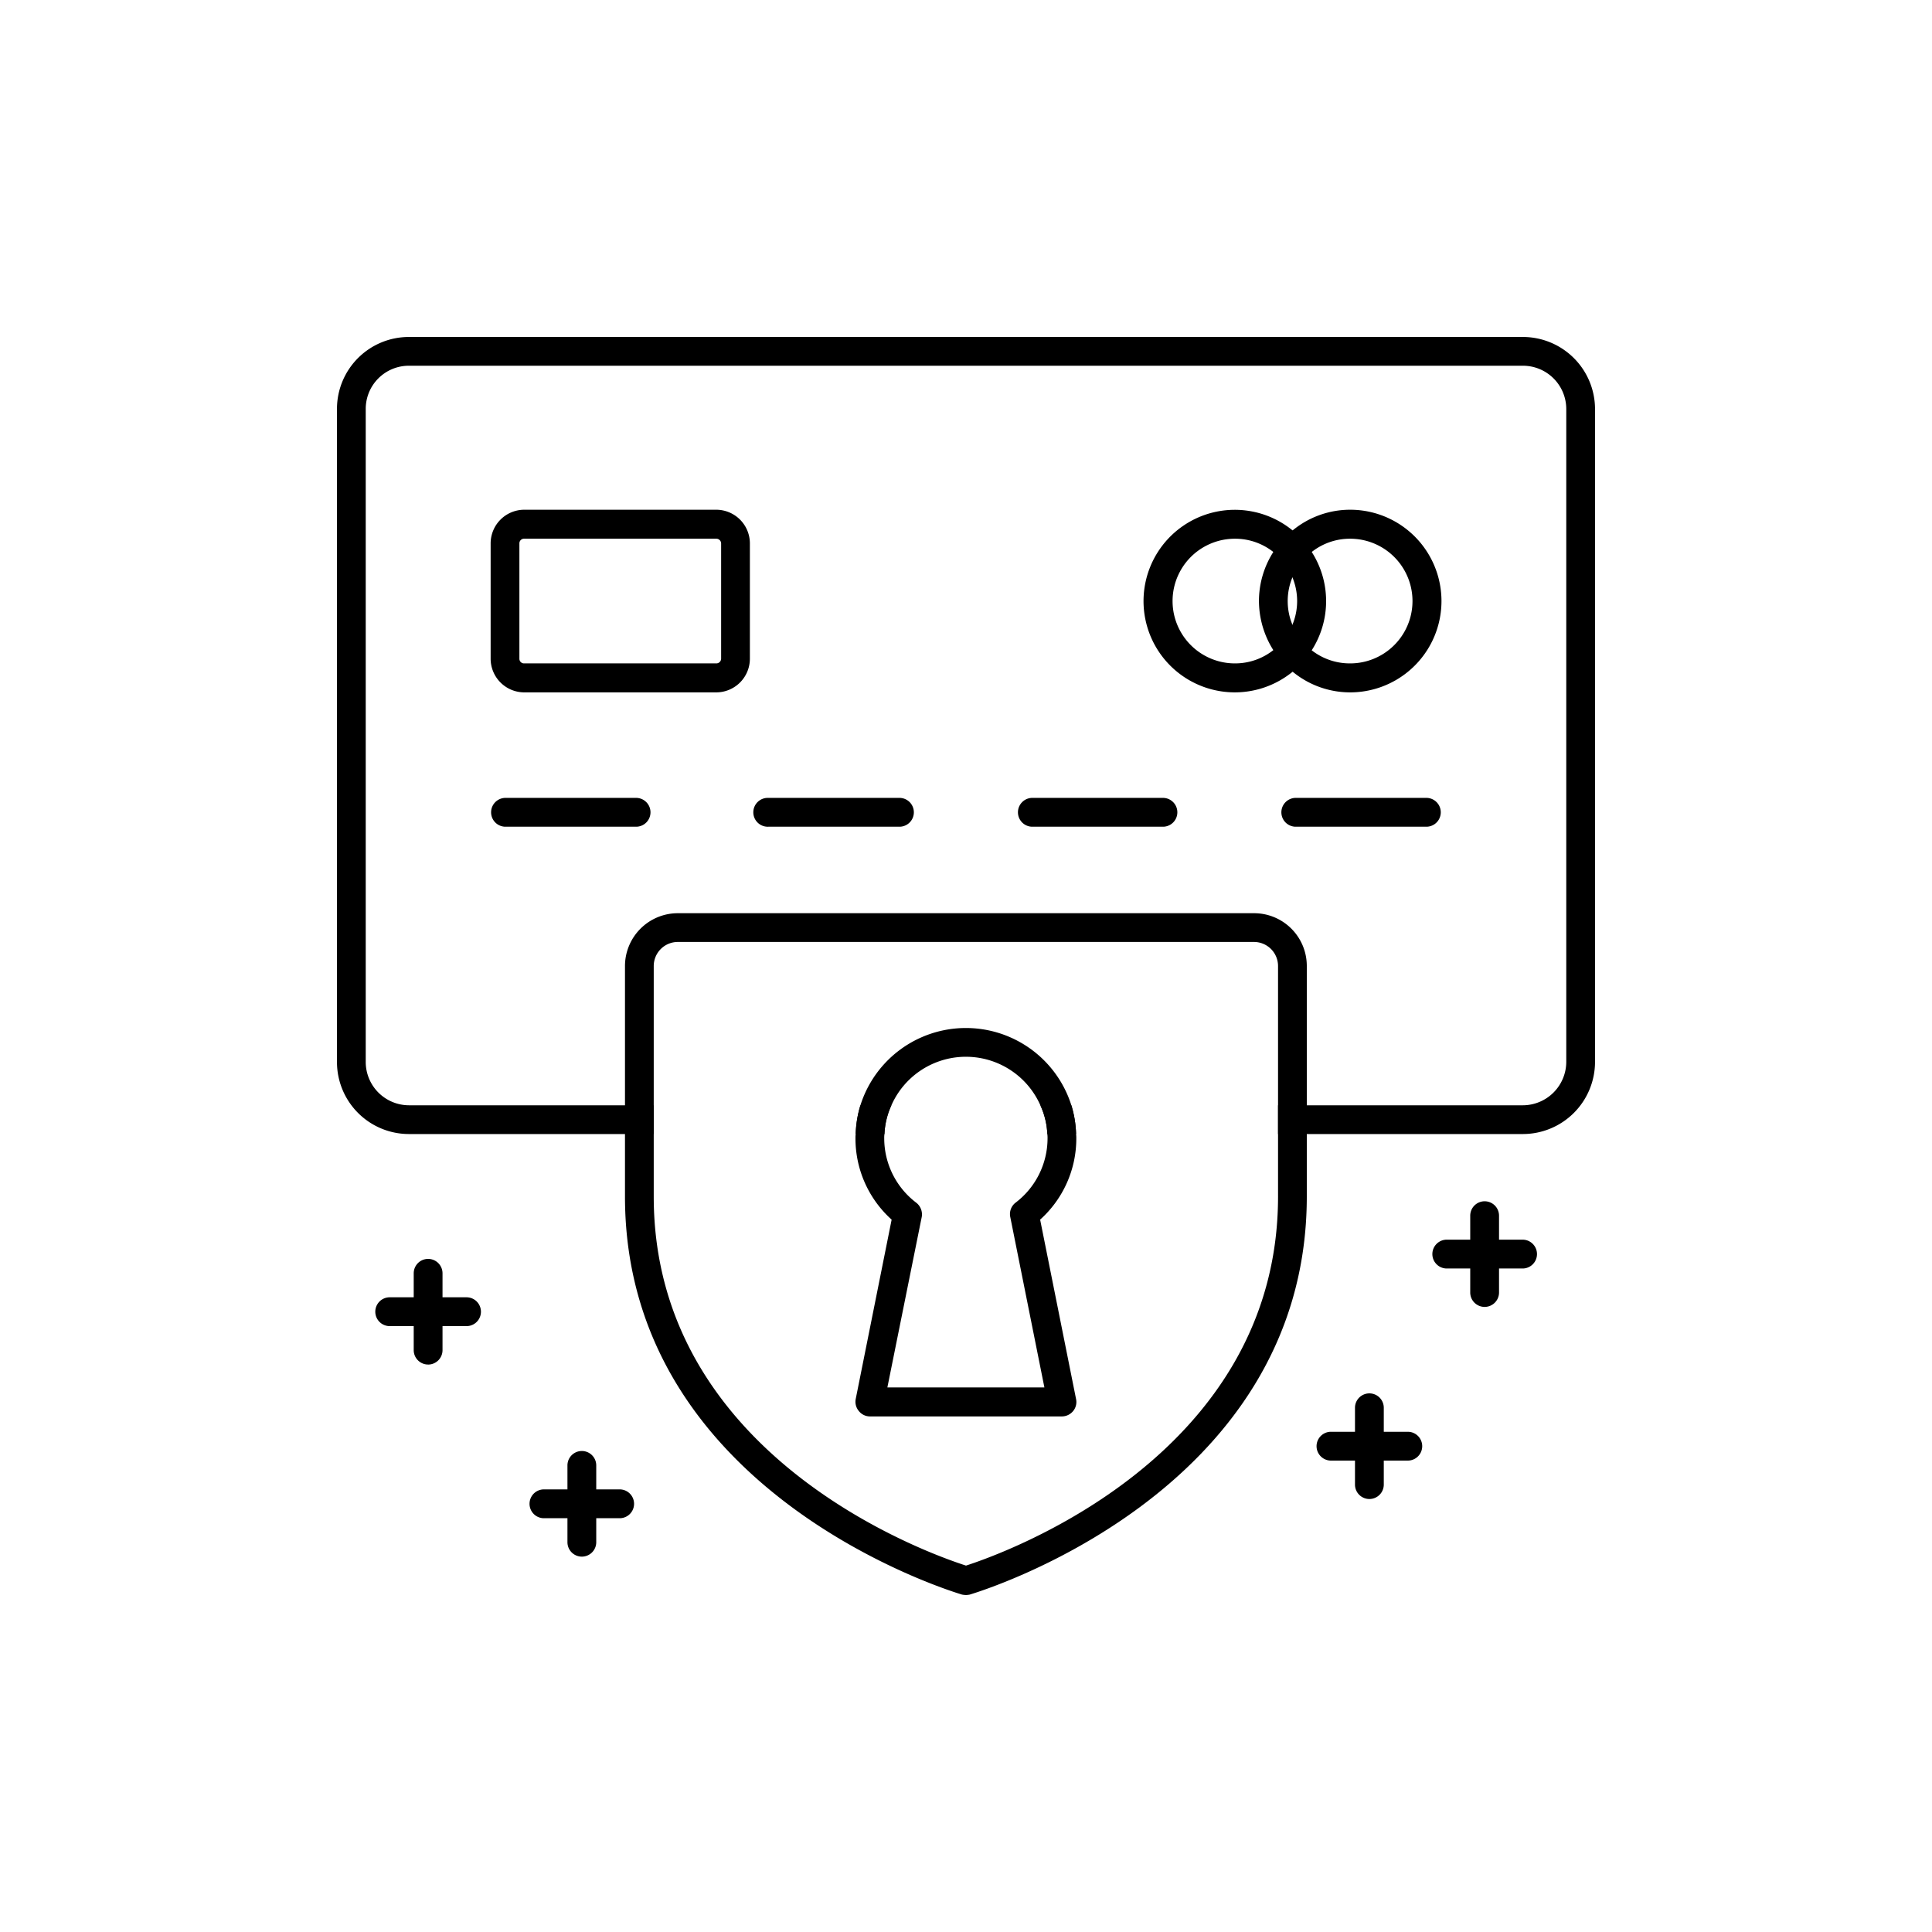
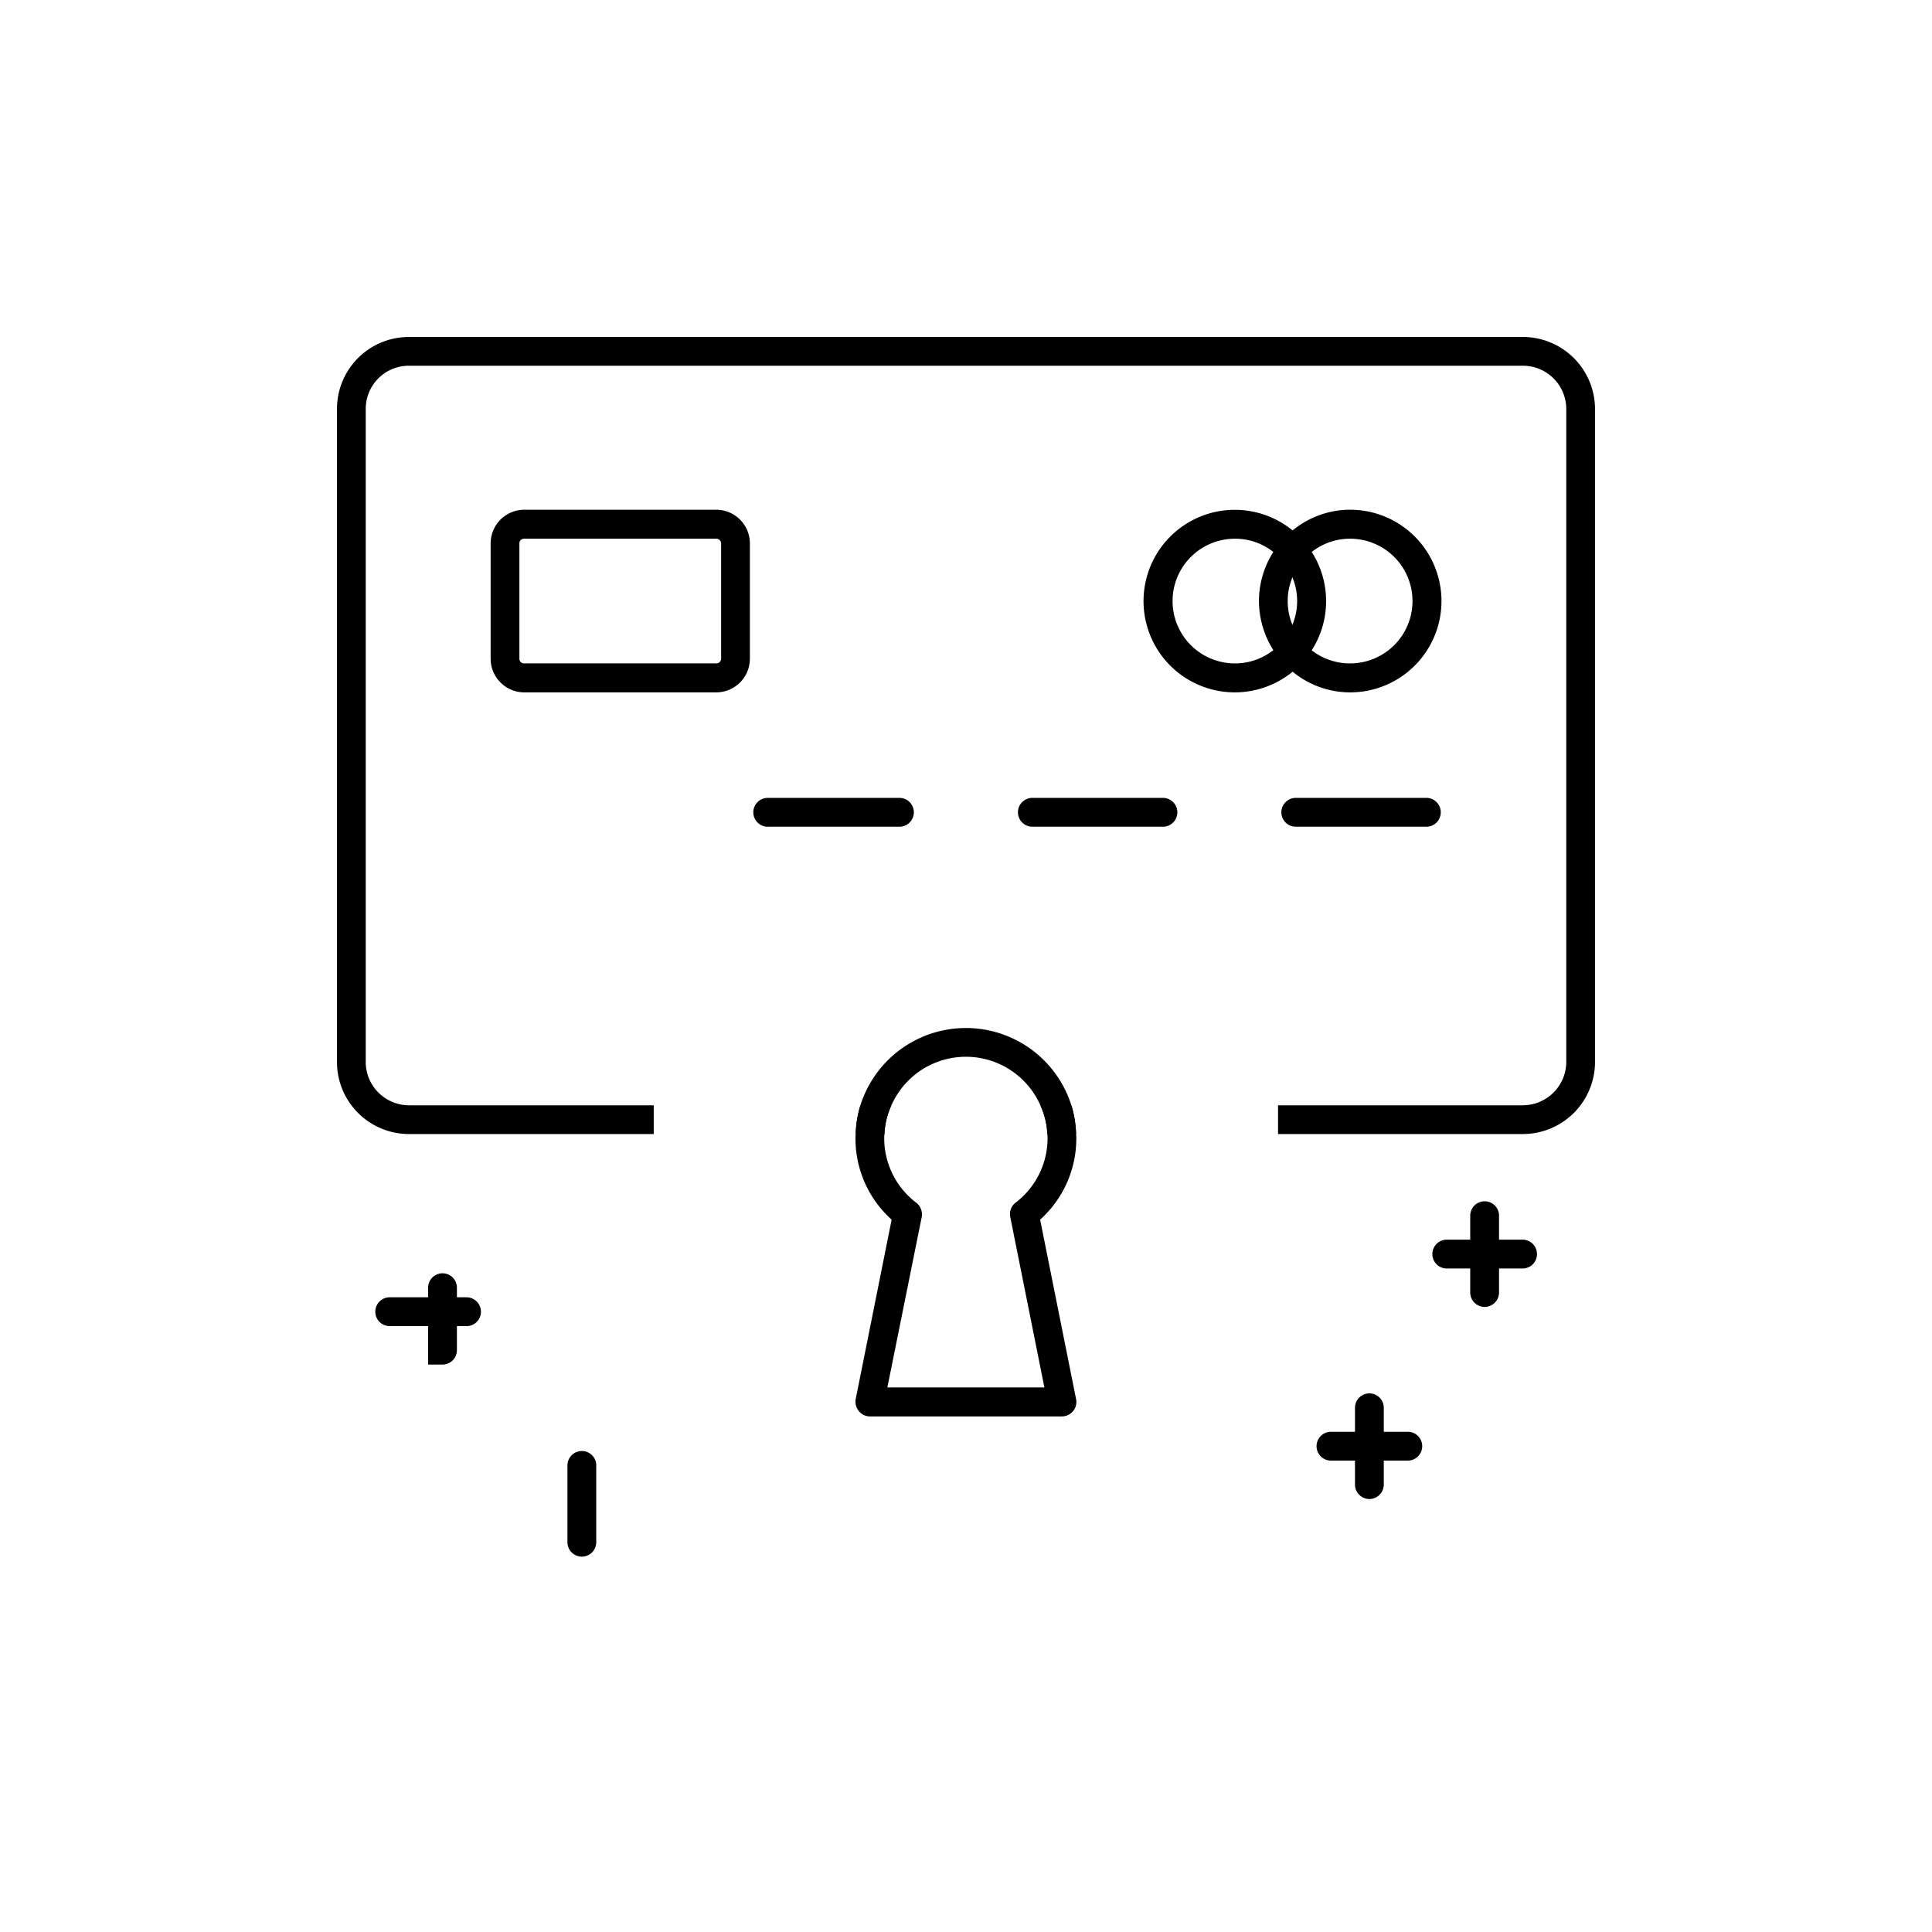
<svg xmlns="http://www.w3.org/2000/svg" width="86" height="86" viewBox="0 0 86 86">
  <defs>
    <clipPath id="clip-path">
      <rect id="Rectangle_1194" data-name="Rectangle 1194" width="56" height="56" fill="none" />
    </clipPath>
  </defs>
  <g id="Group_3478" data-name="Group 3478" transform="translate(-1000 -1583)">
    <rect id="Rectangle_1174" data-name="Rectangle 1174" width="86" height="86" rx="43" transform="translate(1000 1583)" fill="none" />
    <g id="Group_3069" data-name="Group 3069" transform="translate(1015 1598)">
      <g id="Group_3068" data-name="Group 3068" clip-path="url(#clip-path)">
        <path id="Path_5614" data-name="Path 5614" d="M23.3,34.2a4.828,4.828,0,0,0-.21,1.28h1.28a3.393,3.393,0,0,1,.31-1.28ZM52.79,0H3.2A3.2,3.2,0,0,0,0,3.2V32.27a3.205,3.205,0,0,0,3.2,3.21H14.1V34.2H3.2a1.929,1.929,0,0,1-1.92-1.93V3.2A1.92,1.92,0,0,1,3.2,1.28H52.79A1.929,1.929,0,0,1,54.72,3.2V32.27a1.938,1.938,0,0,1-1.93,1.93H41.89v1.28h10.9A3.214,3.214,0,0,0,56,32.27V3.2A3.212,3.212,0,0,0,52.79,0M31.31,34.2a3.393,3.393,0,0,1,.31,1.28H32.9a4.828,4.828,0,0,0-.21-1.28Z" />
        <path id="Path_5615" data-name="Path 5615" d="M16.88,7.69H8.33a1.5,1.5,0,0,0-1.49,1.5v5.13a1.5,1.5,0,0,0,1.49,1.5h8.55a1.5,1.5,0,0,0,1.5-1.5V9.19a1.5,1.5,0,0,0-1.5-1.5m.22,6.63a.214.214,0,0,1-.22.21H8.33a.205.205,0,0,1-.21-.21V9.19a.205.205,0,0,1,.21-.21h8.55a.214.214,0,0,1,.22.21Z" />
-         <path id="Path_5616" data-name="Path 5616" d="M13.339,21.8H7.477a.642.642,0,0,1,0-1.283h5.862a.642.642,0,0,1,0,1.283" />
        <path id="Path_5617" data-name="Path 5617" d="M25.065,21.8H19.2a.642.642,0,1,1,0-1.283h5.862a.642.642,0,0,1,0,1.283" />
        <path id="Path_5618" data-name="Path 5618" d="M36.791,21.8H30.929a.642.642,0,0,1,0-1.283h5.862a.642.642,0,0,1,0,1.283" />
        <path id="Path_5619" data-name="Path 5619" d="M48.517,21.8H42.655a.642.642,0,0,1,0-1.283h5.862a.642.642,0,0,1,0,1.283" />
        <path id="Path_5620" data-name="Path 5620" d="M45.1,7.69a4.025,4.025,0,0,0-2.56.92,3.753,3.753,0,0,0-.86.96,4.066,4.066,0,0,0-.64,2.18,4.126,4.126,0,0,0,.64,2.19,3.927,3.927,0,0,0,.86.96,4.025,4.025,0,0,0,2.56.92,4.065,4.065,0,0,0,0-8.13m0,6.84a2.757,2.757,0,0,1-2.57-1.72,2.755,2.755,0,0,1,0-2.11,2.673,2.673,0,0,1,.86-1.13,2.746,2.746,0,0,1,1.71-.59,2.775,2.775,0,1,1,0,5.55" />
        <path id="Path_5621" data-name="Path 5621" d="M43.39,9.57a4.063,4.063,0,1,0-.85,5.33,4.059,4.059,0,0,0,.85-5.33m-1.71,4.37a2.746,2.746,0,0,1-1.71.59,2.775,2.775,0,1,1,0-5.55,2.746,2.746,0,0,1,1.71.59,2.713,2.713,0,0,1,.85,1.13,2.755,2.755,0,0,1,0,2.11,2.8,2.8,0,0,1-.85,1.13" />
-         <path id="Path_5622" data-name="Path 5622" d="M40.82,25.65H15.17A2.354,2.354,0,0,0,12.82,28V38.26c0,13.33,14.85,17.67,15,17.72A1.1,1.1,0,0,0,28,56a.985.985,0,0,0,.17-.02c.15-.05,15-4.4,15-17.72V28a2.347,2.347,0,0,0-2.35-2.35m1.07,12.61c0,11.59-12.28,15.91-13.89,16.43-1.62-.52-13.9-4.82-13.9-16.43V28a1.071,1.071,0,0,1,1.07-1.07H40.82A1.071,1.071,0,0,1,41.89,28Z" />
        <path id="Path_5623" data-name="Path 5623" d="M32.91,35.67a1.21,1.21,0,0,0-.01-.19,4.828,4.828,0,0,0-.21-1.28,4.924,4.924,0,0,0-9.39,0,4.828,4.828,0,0,0-.21,1.28,1.21,1.21,0,0,0-.01.19,4.85,4.85,0,0,0,1.61,3.62l-1.6,7.99a.638.638,0,0,0,.14.53.631.631,0,0,0,.49.24h8.55a.651.651,0,0,0,.5-.24.633.633,0,0,0,.13-.53l-1.6-7.99a4.85,4.85,0,0,0,1.61-3.62M31.49,46.76H24.5l1.53-7.59a.66.66,0,0,0-.24-.63,3.6,3.6,0,0,1-1.43-2.87,1.21,1.21,0,0,1,.01-.19,3.393,3.393,0,0,1,.31-1.28,3.624,3.624,0,0,1,6.63,0,3.393,3.393,0,0,1,.31,1.28,1.21,1.21,0,0,1,.01.19,3.6,3.6,0,0,1-1.43,2.87.64.64,0,0,0-.23.63Z" />
        <path id="Path_5624" data-name="Path 5624" d="M5.767,44.03H2.347a.641.641,0,0,1,0-1.283h3.42a.641.641,0,0,1,0,1.283" />
-         <path id="Path_5625" data-name="Path 5625" d="M4.057,45.74a.641.641,0,0,1-.641-.641v-3.42a.641.641,0,1,1,1.282,0V45.1a.641.641,0,0,1-.641.641" />
-         <path id="Path_5626" data-name="Path 5626" d="M12.608,52.581H9.188a.642.642,0,0,1,0-1.283h3.42a.642.642,0,0,1,0,1.283" />
+         <path id="Path_5625" data-name="Path 5625" d="M4.057,45.74v-3.42a.641.641,0,1,1,1.282,0V45.1a.641.641,0,0,1-.641.641" />
        <path id="Path_5627" data-name="Path 5627" d="M10.9,54.291a.641.641,0,0,1-.641-.641V50.23a.641.641,0,0,1,1.282,0v3.42a.641.641,0,0,1-.641.641" />
        <path id="Path_5628" data-name="Path 5628" d="M47.666,50.016h-3.42a.641.641,0,0,1,0-1.283h3.42a.641.641,0,0,1,0,1.283" />
        <path id="Path_5629" data-name="Path 5629" d="M45.956,51.726a.641.641,0,0,1-.641-.641v-3.42a.641.641,0,1,1,1.282,0v3.42a.641.641,0,0,1-.641.641" />
        <path id="Path_5630" data-name="Path 5630" d="M52.8,41.465H49.376a.642.642,0,0,1,0-1.283H52.8a.642.642,0,0,1,0,1.283" />
        <path id="Path_5631" data-name="Path 5631" d="M51.086,43.175a.641.641,0,0,1-.641-.641v-3.42a.641.641,0,0,1,1.282,0v3.42a.641.641,0,0,1-.641.641" />
      </g>
    </g>
  </g>
</svg>